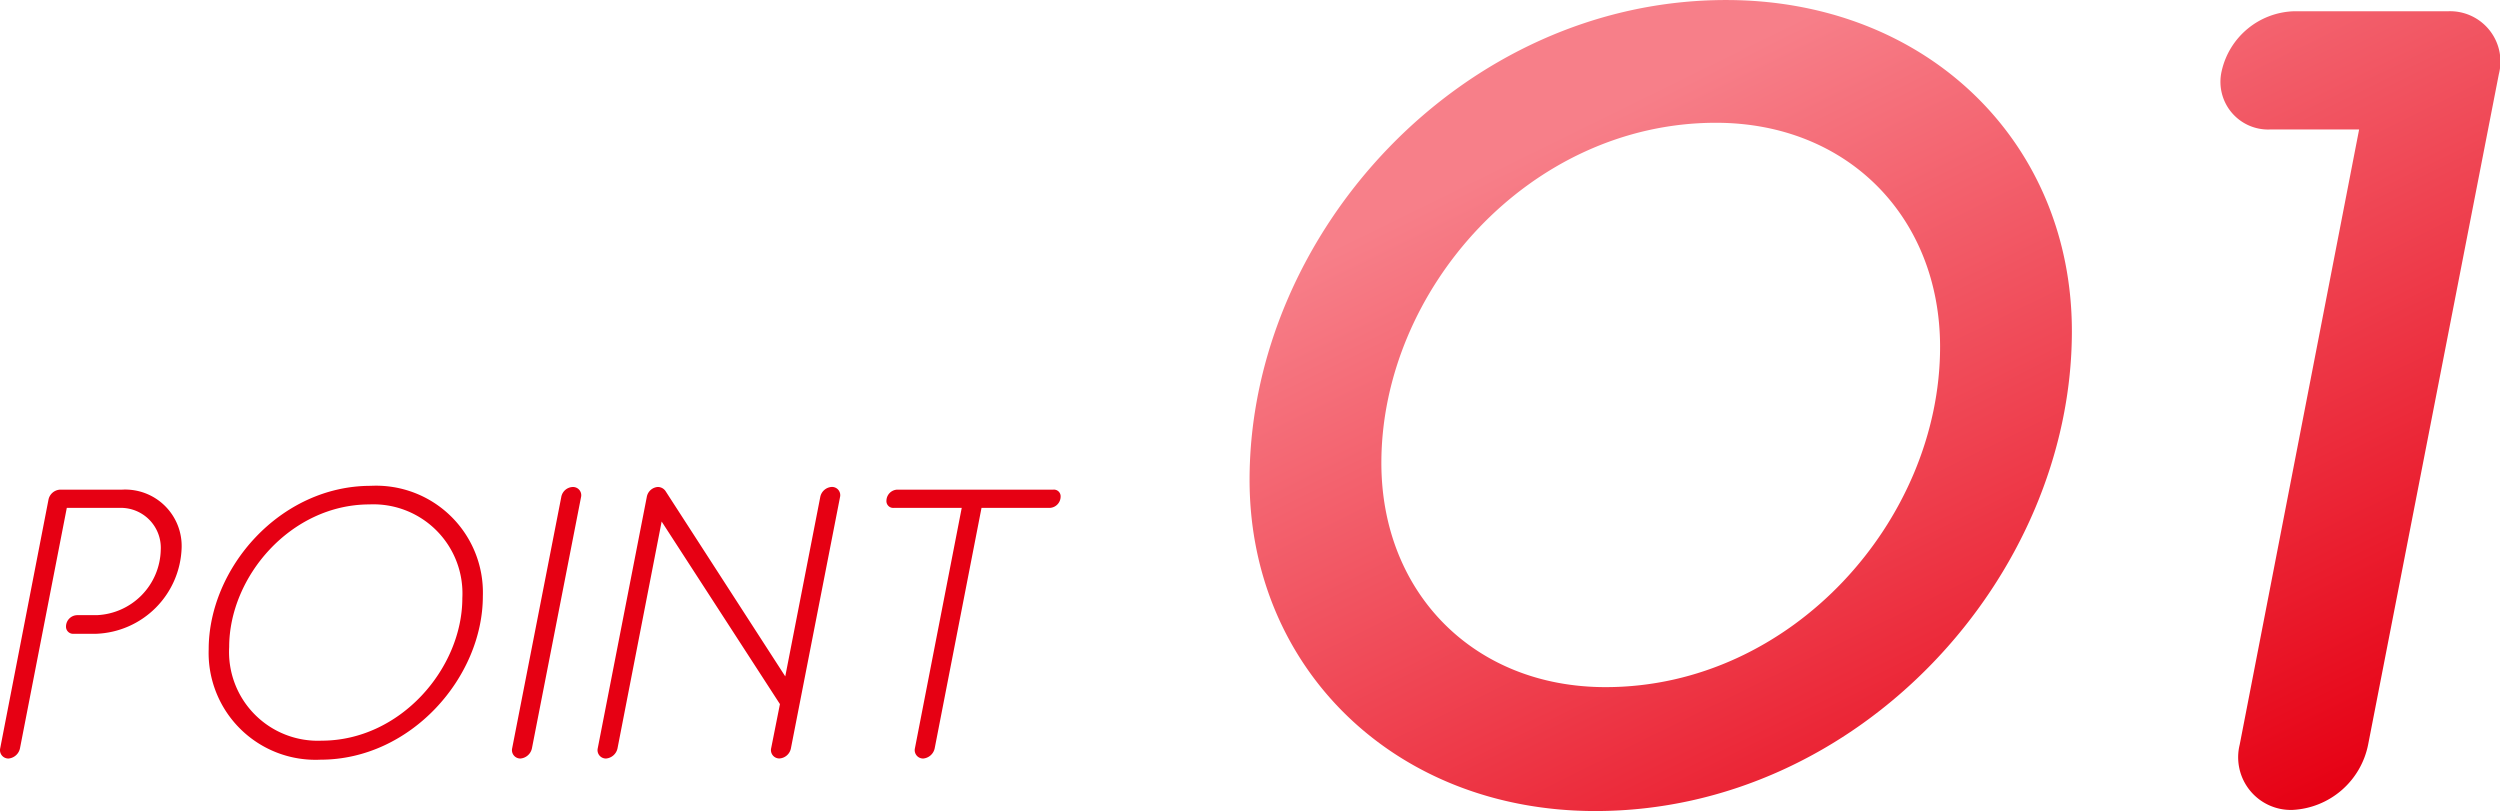
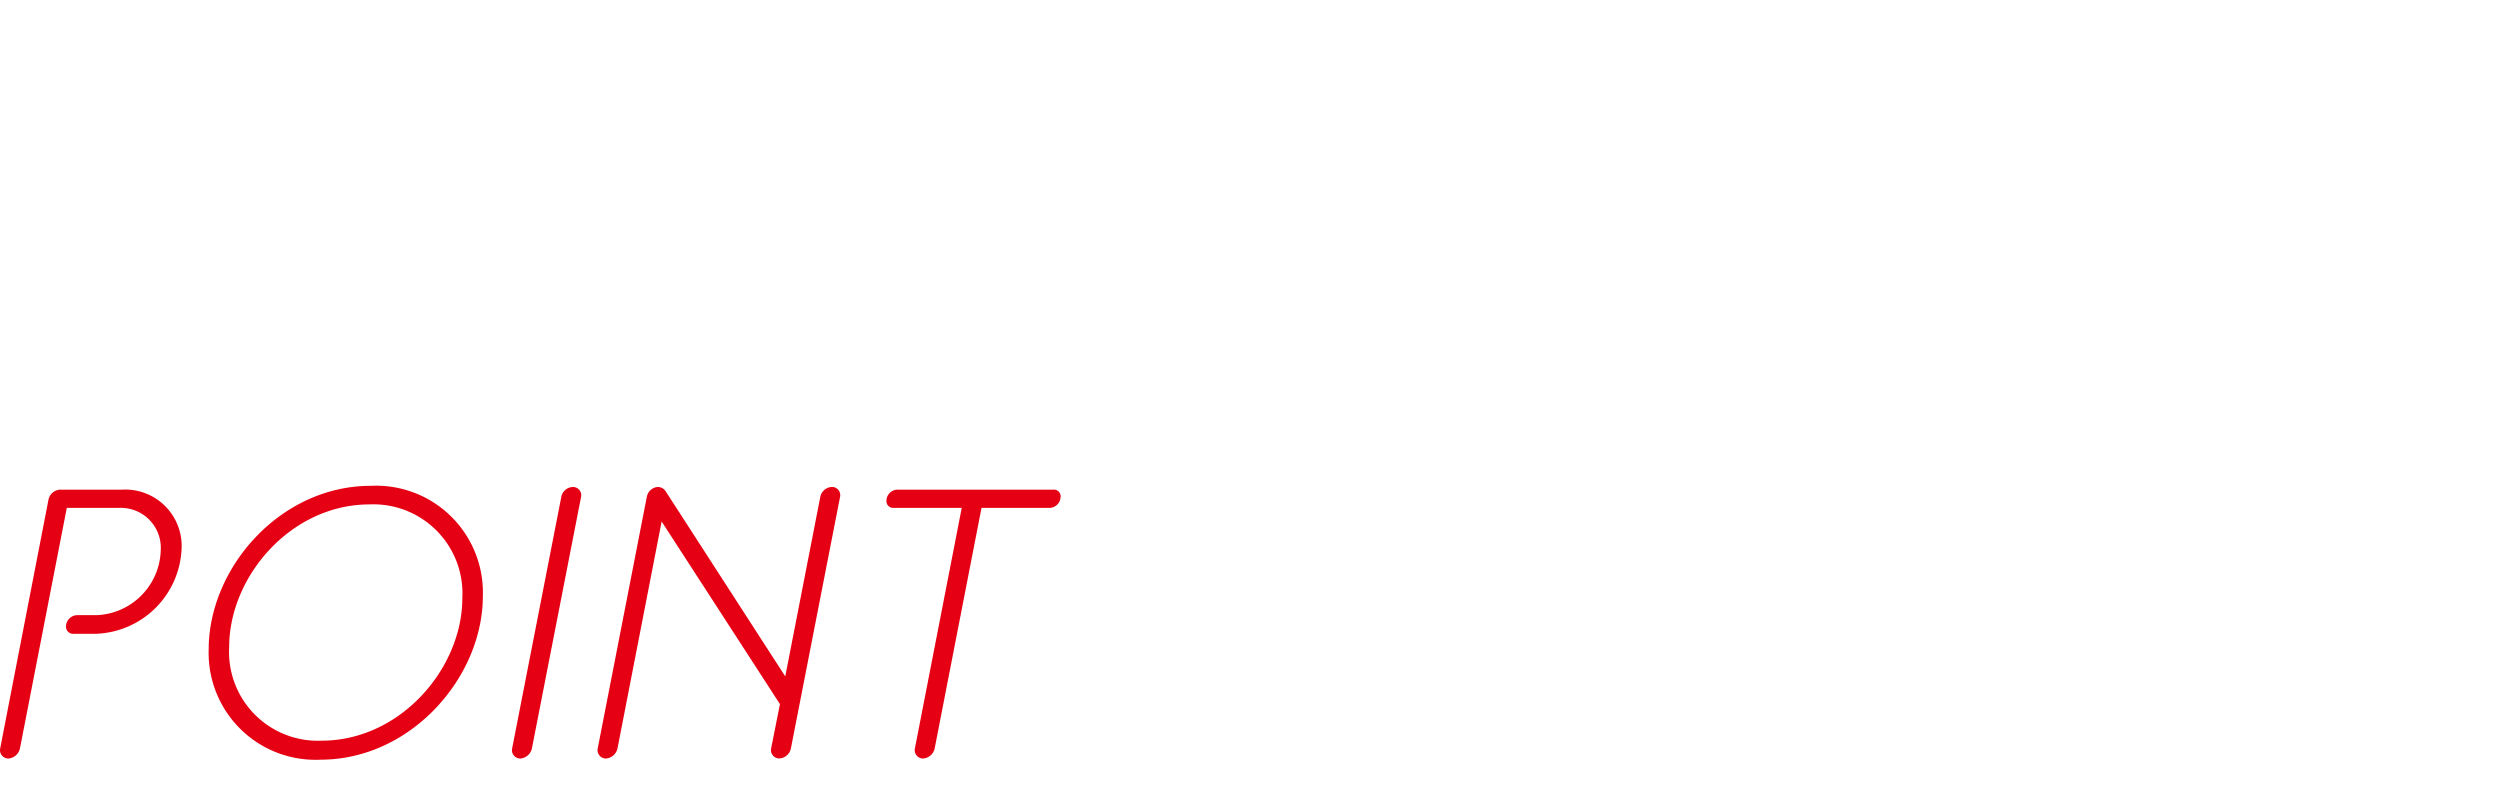
<svg xmlns="http://www.w3.org/2000/svg" height="55.44" viewBox="0 0 170.892 55.44" width="170.892">
  <linearGradient id="a" gradientUnits="objectBoundingBox" x1=".847" x2=".224" y1="1" y2=".186">
    <stop offset="0" stop-color="#e60013" />
    <stop offset="1" stop-color="#f77f89" />
  </linearGradient>
  <path d="m-34.827-.52a.572.572 0 0 0 .572.7.881.881 0 0 0 .78-.7l3.2-16.432h3.588a2.73 2.73 0 0 1 2.834 2.886 4.568 4.568 0 0 1 -4.37 4.446h-1.326a.782.782 0 0 0 -.78.78.484.484 0 0 0 .52.494h1.534a6.074 6.074 0 0 0 5.85-5.876 3.857 3.857 0 0 0 -4.056-3.978h-4.238a.855.855 0 0 0 -.806.676zm21.892.78c6.188 0 11.1-5.642 11.1-11.18a7.3 7.3 0 0 0 -7.665-7.54c-6.188 0-11.076 5.616-11.076 11.18a7.305 7.305 0 0 0 7.641 7.54zm.078-1.3a6.067 6.067 0 0 1 -6.318-6.4c0-4.81 4.212-9.75 9.594-9.75a6.087 6.087 0 0 1 6.344 6.4c-0 4.81-4.238 9.75-9.62 9.75zm13.026.52a.572.572 0 0 0 .572.7.881.881 0 0 0 .78-.7l3.354-17.16a.563.563 0 0 0 -.572-.7.829.829 0 0 0 -.78.7zm5.85 0a.572.572 0 0 0 .572.7.881.881 0 0 0 .78-.7l3.016-15.5 8.086 12.48-.6 3.016a.572.572 0 0 0 .572.7.856.856 0 0 0 .78-.7l3.354-17.16a.563.563 0 0 0 -.572-.7.852.852 0 0 0 -.78.7l-2.39 12.25-8.164-12.636a.641.641 0 0 0 -.546-.312.826.826 0 0 0 -.754.676zm21.681 0a.572.572 0 0 0 .572.7.881.881 0 0 0 .78-.7l3.2-16.432h4.654a.777.777 0 0 0 .754-.78.457.457 0 0 0 -.494-.468h-10.659a.771.771 0 0 0 -.754.754.463.463 0 0 0 .494.494h4.653z" fill="#e60013" transform="translate(34.841 51.67)" />
-   <path d="m-15.785.77c18.018 0 32.571-16.016 32.571-32.8 0-12.936-9.933-22.638-23.639-22.638-18.018 0-32.571 15.939-32.571 32.8 0 12.859 9.933 22.638 23.639 22.638zm.693-8.47c-9.009 0-15.323-6.468-15.323-15.323 0-11.781 10.087-23.254 22.869-23.254 9.009 0 15.323 6.468 15.323 15.323-0 11.781-10.087 23.254-22.869 23.254zm43.351 3.927a3.6 3.6 0 0 0 3.619 4.466 5.554 5.554 0 0 0 5.159-4.466l8.932-45.815a3.441 3.441 0 0 0 -3.469-4.312h-10.545a5.236 5.236 0 0 0 -4.928 4.081 3.26 3.26 0 0 0 3.311 4h6.083z" fill="url(#a)" transform="translate(124.841 54.67)" />
</svg>